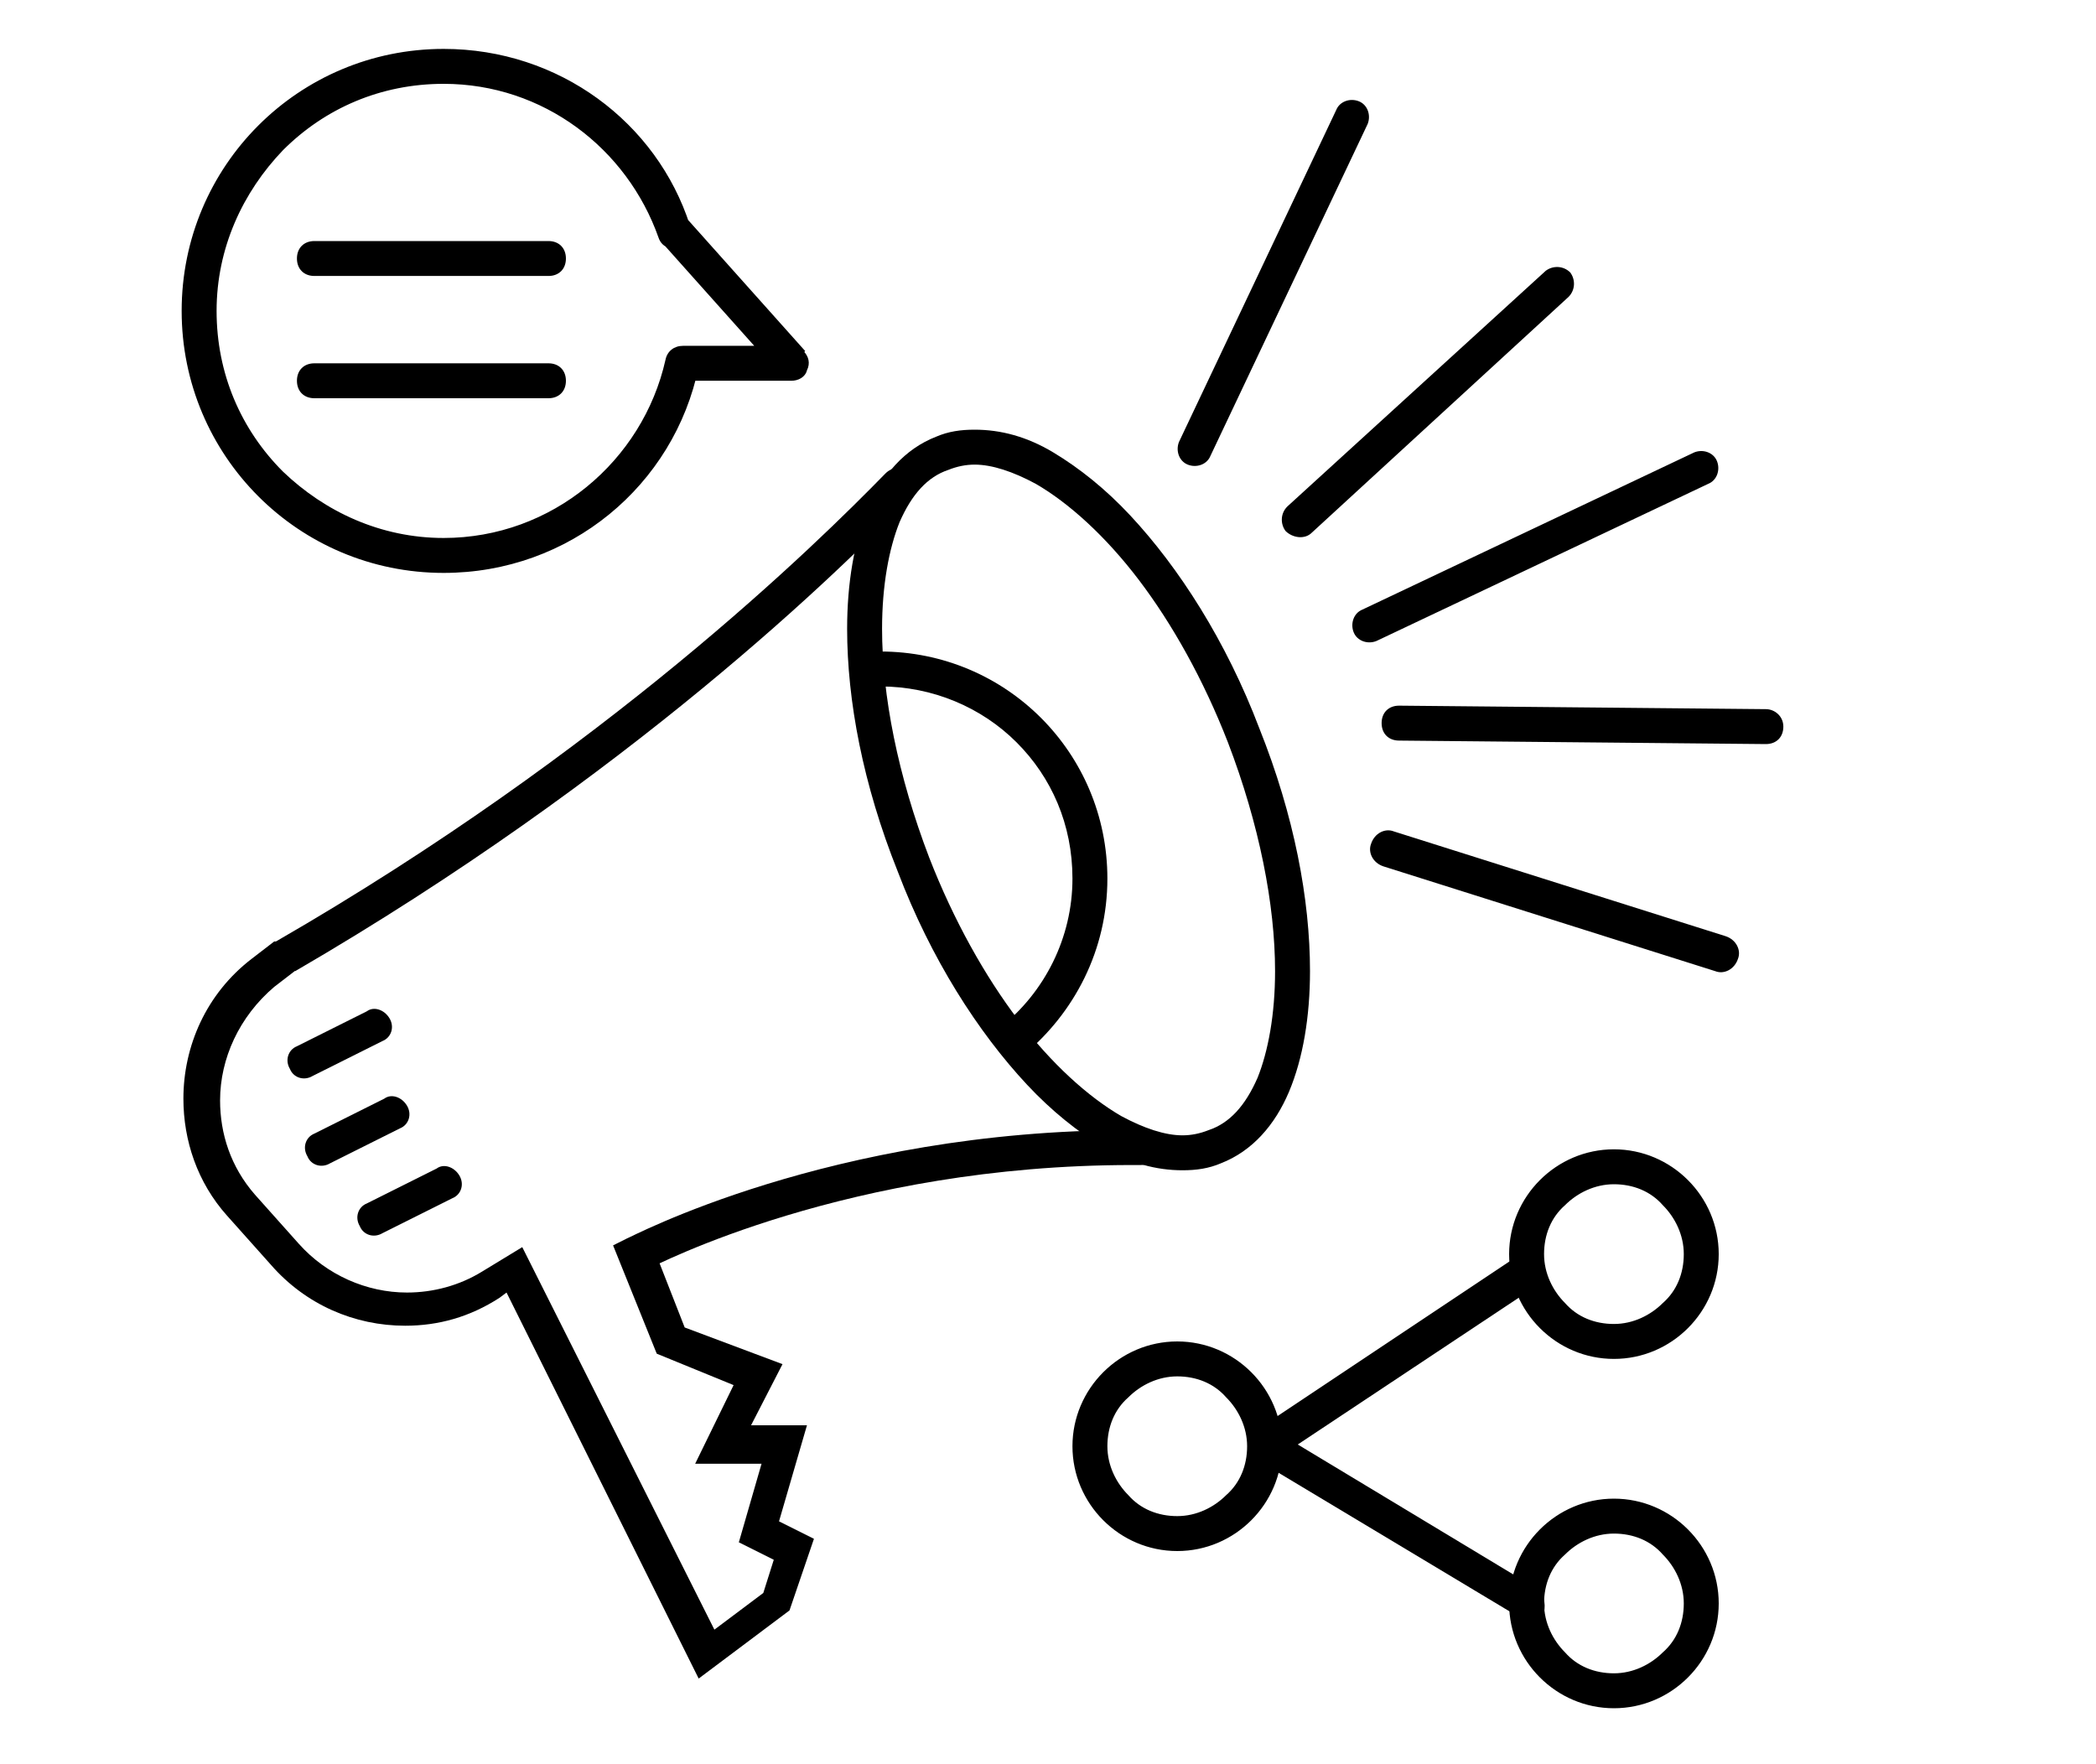
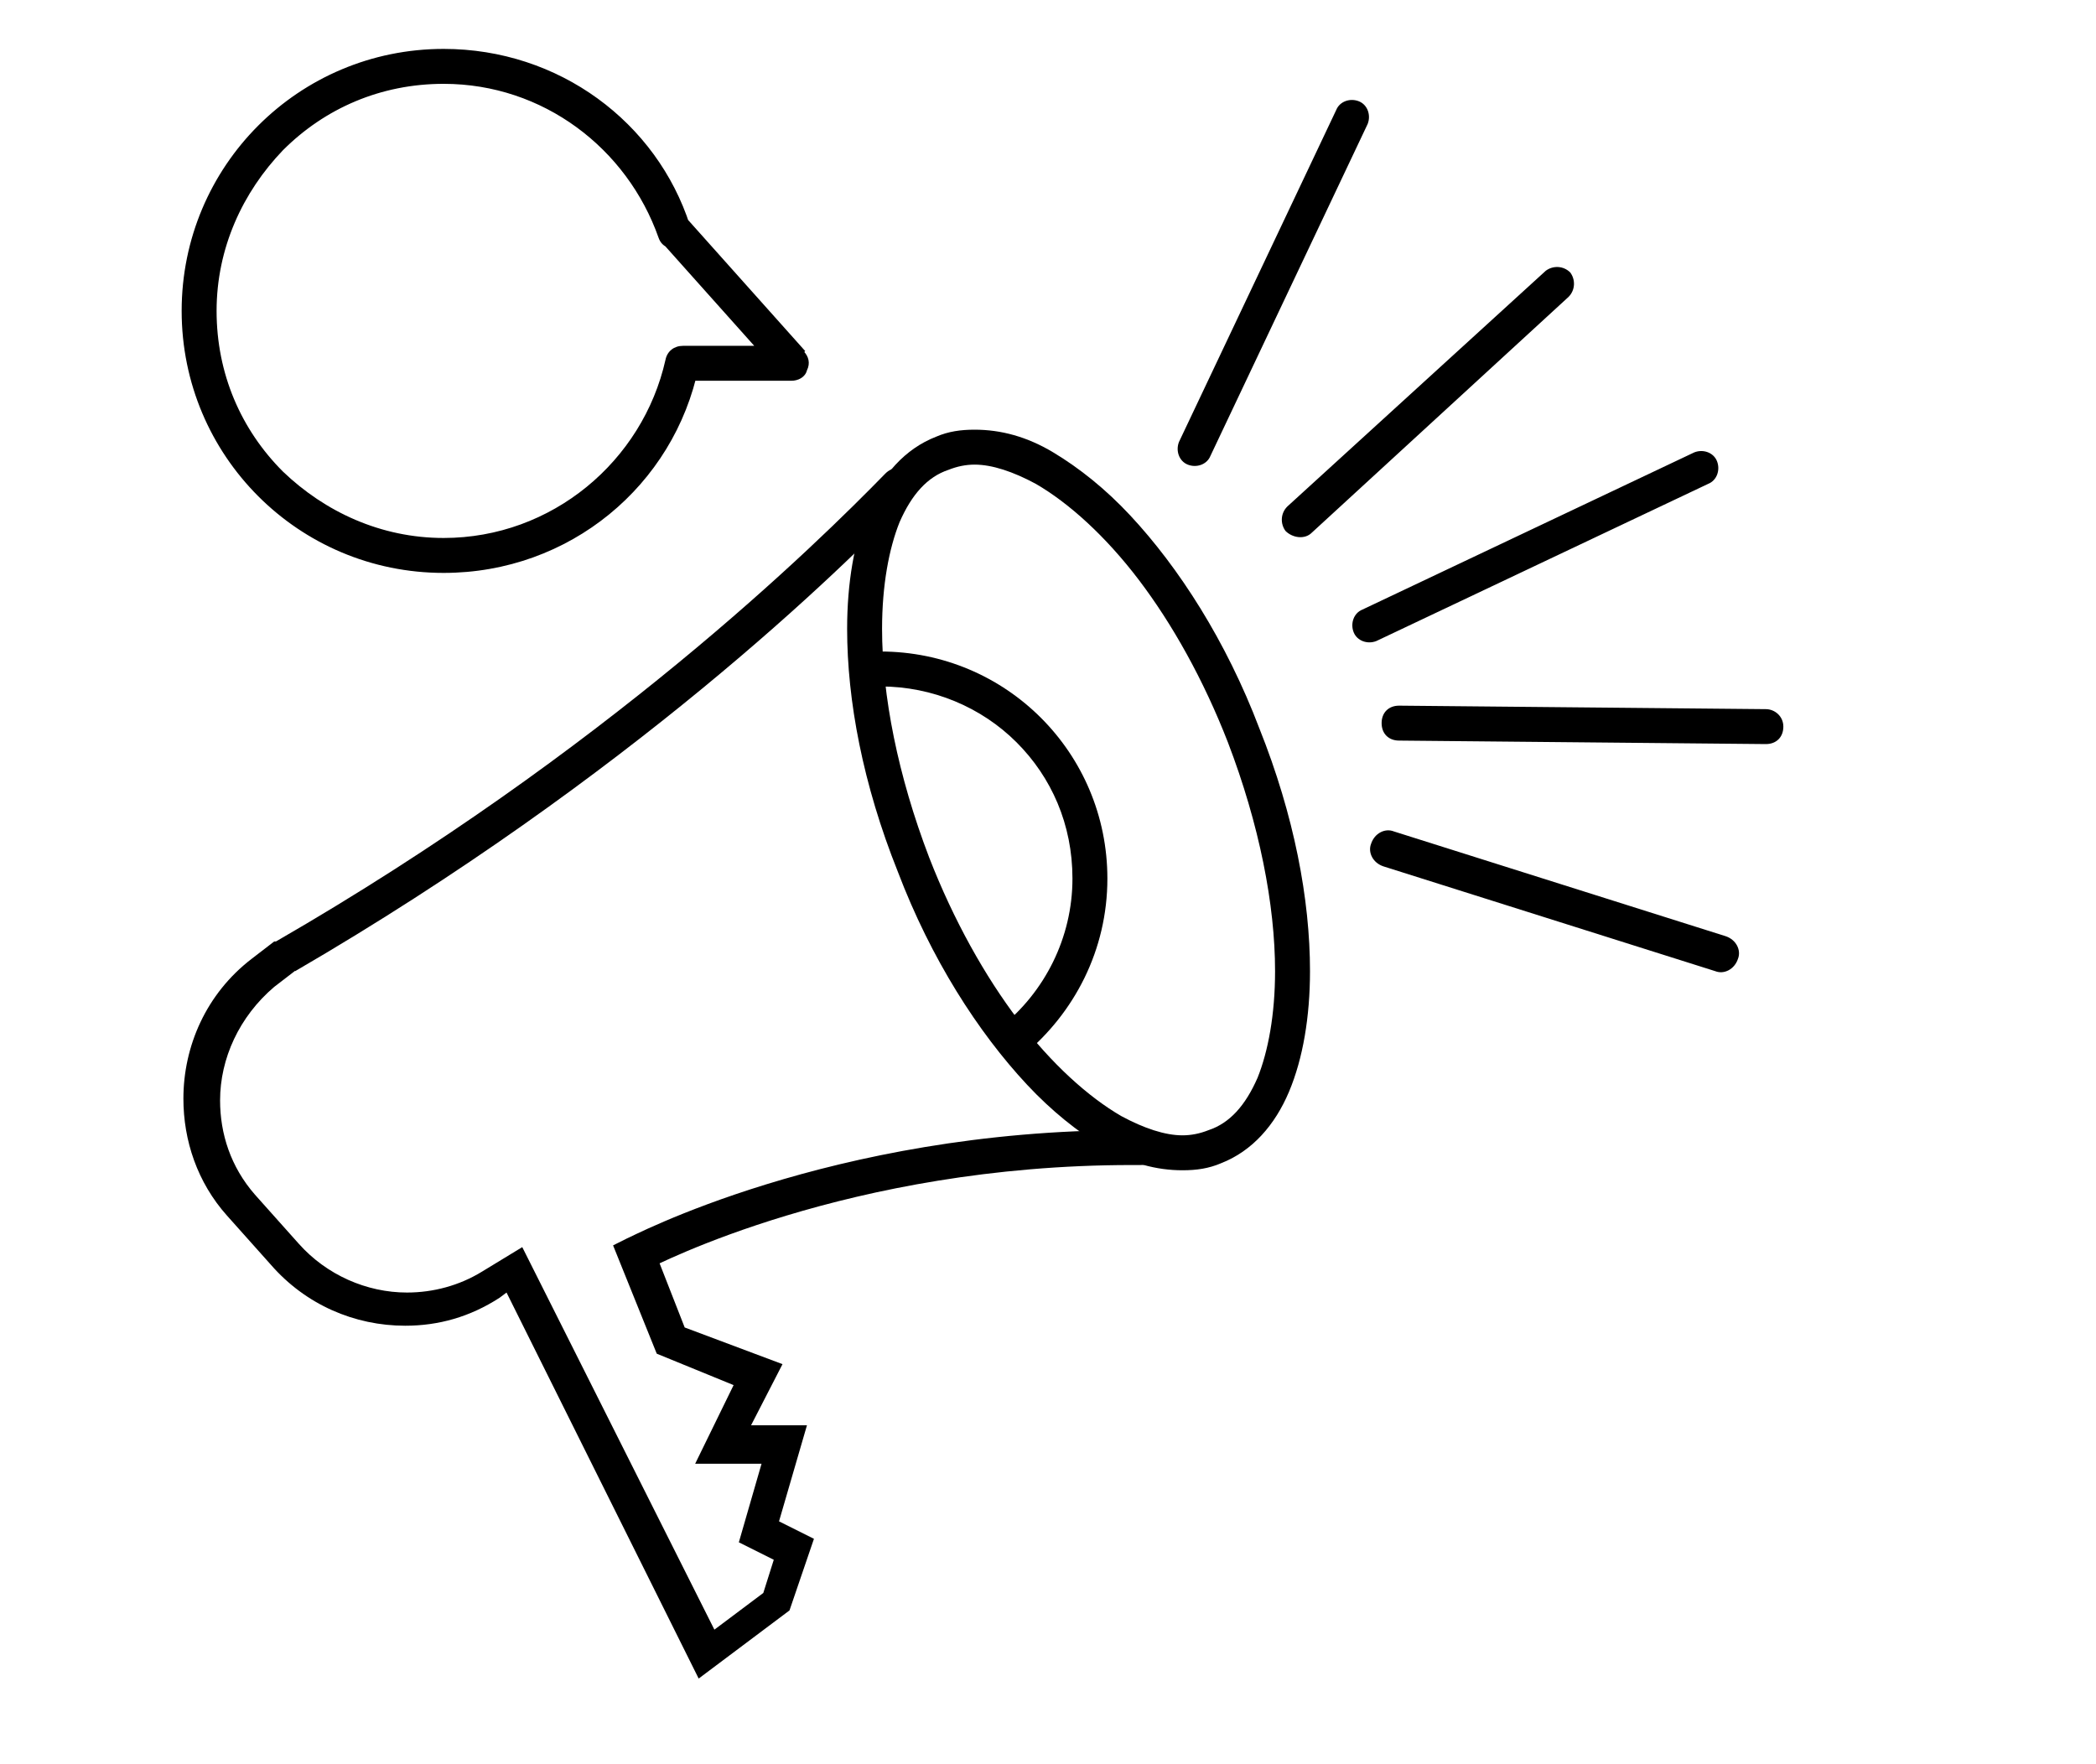
<svg xmlns="http://www.w3.org/2000/svg" xml:space="preserve" id="Calque_1" x="0" y="0" style="enable-background:new 0 0 120 101" version="1.0" viewBox="0 0 120 101">
  <style>.Lueur_x0020_externe_x0020_5 pt,.Ombre_x0020_portée{fill:none}.Néon_x0020_bleu{fill:none;stroke:#8aacda;stroke-width:7;stroke-linecap:round;stroke-linejoin:round}.Ton_x0020_clair_x0020_chrome{fill:url(#SVGID_1_);stroke:#fff;stroke-width:.363;stroke-miterlimit:1}.Swing_GS{fill:#fd0}.Alysse_GS{fill:#a6d0e4}</style>
  <switch>
    <g>
      <linearGradient id="SVGID_1_" x1="0" x2="0" y1="0" y2="-1" gradientUnits="userSpaceOnUse">
        <stop offset="0" style="stop-color:#656565" />
        <stop offset=".618" style="stop-color:#1b1b1b" />
        <stop offset=".629" style="stop-color:#545454" />
        <stop offset=".983" style="stop-color:#3e3e3e" />
      </linearGradient>
      <path d="M50.7 27.1c-4 4.1-16 15.9-34.9 26.8h-.1l-1.3 1c-2.6 2-3.9 5-3.9 8 0 2.4.8 4.8 2.5 6.7l2.5 2.8c2 2.3 4.8 3.5 7.7 3.5 1.9 0 3.7-.5 5.4-1.6l.4-.3 11 22.1 5.2-3.9 1.4-4.1-2-1 1.6-5.5H43l1.8-3.5-5.6-2.1-1.8-4.6-.9.4.5.9c.6-.3 11.6-6 27.8-6h.5c.6 0 1-.4 1-1s-.4-1-1-1h-.6c-17.2 0-28.7 6.2-28.8 6.2l-.8.4 2.5 6.2 4.4 1.8-2.2 4.5h3.8l-1.3 4.5 2 1-.6 1.9-2.8 2.1-11-21.9-2.3 1.4c-1.3.8-2.8 1.2-4.3 1.2-2.3 0-4.6-1-6.2-2.8l-2.5-2.8c-1.4-1.6-2-3.5-2-5.4 0-2.4 1.1-4.8 3.1-6.5l1.3-1-.6-.8.5.9c19.1-11.1 31.3-23 35.3-27.2.4-.4.4-1 0-1.4-.5-.3-1.1-.3-1.5.1z" />
      <path d="m71.2 42.1-.9.4c1.8 4.7 2.7 9.3 2.7 13.1 0 2.5-.4 4.6-1 6.1-.7 1.6-1.6 2.6-2.8 3-.5.2-1 .3-1.5.3-1 0-2.2-.4-3.5-1.1-1.9-1.1-4-3-5.9-5.5-1.9-2.5-3.7-5.7-5.1-9.3-1.8-4.7-2.7-9.3-2.7-13.1 0-2.5.4-4.6 1-6.1.7-1.6 1.6-2.6 2.8-3 .5-.2 1-.3 1.5-.3 1 0 2.2.4 3.5 1.1 1.9 1.1 4 3 5.9 5.5 1.9 2.5 3.7 5.7 5.1 9.3l.9-.4.9-.4c-1.9-5-4.6-9.2-7.4-12.2-1.4-1.5-2.9-2.7-4.4-3.6-1.5-.9-3-1.3-4.5-1.3-.8 0-1.5.1-2.2.4-1.8.7-3.1 2.2-3.9 4.1-.8 1.9-1.2 4.3-1.2 6.9 0 4.1.9 8.9 2.9 13.9 1.9 5 4.6 9.2 7.4 12.2 1.4 1.5 2.9 2.7 4.4 3.6 1.5.9 3 1.3 4.5 1.3.8 0 1.5-.1 2.2-.4 1.8-.7 3.1-2.2 3.9-4.1.8-1.9 1.2-4.3 1.2-6.9 0-4.1-.9-8.9-2.9-13.9l-.9.4z" />
      <path d="M50.4 39.3c3 0 5.8 1.2 7.8 3.2s3.2 4.7 3.2 7.8c0 3.4-1.6 6.5-4.1 8.5l1.3 1.6c2.9-2.4 4.8-6 4.8-10.1 0-7.2-5.8-13-13-13v2zM45.4 20.8l.7-.7-6.7-7.5c-.1-.1-.2-.2-.4-.3l-.4.9.9-.3C37.6 7 32 2.8 25.4 2.8c-8.3 0-15 6.7-15 15s6.7 15 15 15c7.2 0 13.2-5 14.6-11.8l-1-.2v1h6.3c.4 0 .8-.2.9-.6.2-.4.1-.8-.2-1.1l-.6.7v-1h-6.3c-.5 0-.9.3-1 .8-1.3 5.8-6.5 10.2-12.7 10.2-3.6 0-6.8-1.5-9.2-3.8-2.4-2.4-3.8-5.6-3.8-9.2 0-3.6 1.5-6.8 3.8-9.2 2.4-2.4 5.6-3.8 9.2-3.8 5.7 0 10.5 3.7 12.3 8.8.1.3.3.5.6.6l.4-.9-.7.7 6.7 7.5.7-.7v-1 1zM76.5 6.3l-9 19c-.2.5 0 1.1.5 1.3.5.2 1.1 0 1.3-.5l9-19c.2-.5 0-1.1-.5-1.3-.5-.2-1.1 0-1.3.5M75.1 30.5 89.8 17c.4-.4.4-1 .1-1.4-.4-.4-1-.4-1.4-.1L73.7 29c-.4.4-.4 1-.1 1.4.4.4 1.1.5 1.5.1M101.1 40.6l-21-.2c-.6 0-1 .4-1 1s.4 1 1 1l21 .2c.6 0 1-.4 1-1s-.5-1-1-1M79.2 49.6l19 6c.5.2 1.1-.1 1.3-.7.2-.5-.1-1.1-.7-1.3l-19-6c-.5-.2-1.1.1-1.3.7-.2.5.1 1.1.7 1.3M78.8 36.7l19-9c.5-.2.7-.8.5-1.3-.2-.5-.8-.7-1.3-.5l-19 9c-.5.2-.7.8-.5 1.3.2.5.8.7 1.3.5" />
-       <path d="M31.4 13.8H18c-.6 0-1 .4-1 1s.4 1 1 1h13.4c.6 0 1-.4 1-1s-.4-1-1-1M31.4 20.8H18c-.6 0-1 .4-1 1s.4 1 1 1h13.4c.6 0 1-.4 1-1s-.4-1-1-1M21 57.9l-4 2c-.5.2-.7.8-.4 1.3.2.5.8.7 1.3.4l4-2c.5-.2.7-.8.4-1.3-.3-.5-.9-.7-1.3-.4M22 62.9l-4 2c-.5.2-.7.8-.4 1.3.2.5.8.7 1.3.4l4-2c.5-.2.7-.8.4-1.3-.3-.5-.9-.7-1.3-.4M25 66.9l-4 2c-.5.2-.7.8-.4 1.3.2.5.8.7 1.3.4l4-2c.5-.2.7-.8.4-1.3-.3-.5-.9-.7-1.3-.4M72.4 82.8h-1c0 1.1-.4 2.1-1.2 2.8-.7.7-1.7 1.2-2.8 1.2-1.1 0-2.1-.4-2.8-1.2-.7-.7-1.2-1.7-1.2-2.8 0-1.1.4-2.1 1.2-2.8.7-.7 1.7-1.2 2.8-1.2 1.1 0 2.1.4 2.8 1.2.7.7 1.2 1.7 1.2 2.8h2c0-3.3-2.7-6-6-6s-6 2.7-6 6 2.7 6 6 6 6-2.7 6-6h-1zM97.4 71.8h-1c0 1.1-.4 2.1-1.2 2.8-.7.7-1.7 1.2-2.8 1.2-1.1 0-2.1-.4-2.8-1.2-.7-.7-1.2-1.7-1.2-2.8 0-1.1.4-2.1 1.2-2.8.7-.7 1.7-1.2 2.8-1.2 1.1 0 2.1.4 2.8 1.2.7.7 1.2 1.7 1.2 2.8h2c0-3.3-2.7-6-6-6s-6 2.7-6 6 2.7 6 6 6 6-2.7 6-6h-1zM97.4 91.8h-1c0 1.1-.4 2.1-1.2 2.8-.7.7-1.7 1.2-2.8 1.2-1.1 0-2.1-.4-2.8-1.2-.7-.7-1.2-1.7-1.2-2.8 0-1.1.4-2.1 1.2-2.8.7-.7 1.7-1.2 2.8-1.2 1.1 0 2.1.4 2.8 1.2.7.7 1.2 1.7 1.2 2.8h2c0-3.3-2.7-6-6-6s-6 2.7-6 6 2.7 6 6 6 6-2.7 6-6h-1z" />
-       <path d="m87.9 90.9-13.6-8.2L88 73.6c.5-.3.6-.9.3-1.4-.3-.5-.9-.6-1.4-.3l-15 10c-.3.2-.5.5-.4.9 0 .3.2.7.5.8l15 9c.5.3 1.1.1 1.4-.3.1-.5 0-1.1-.5-1.4z" />
    </g>
  </switch>
</svg>